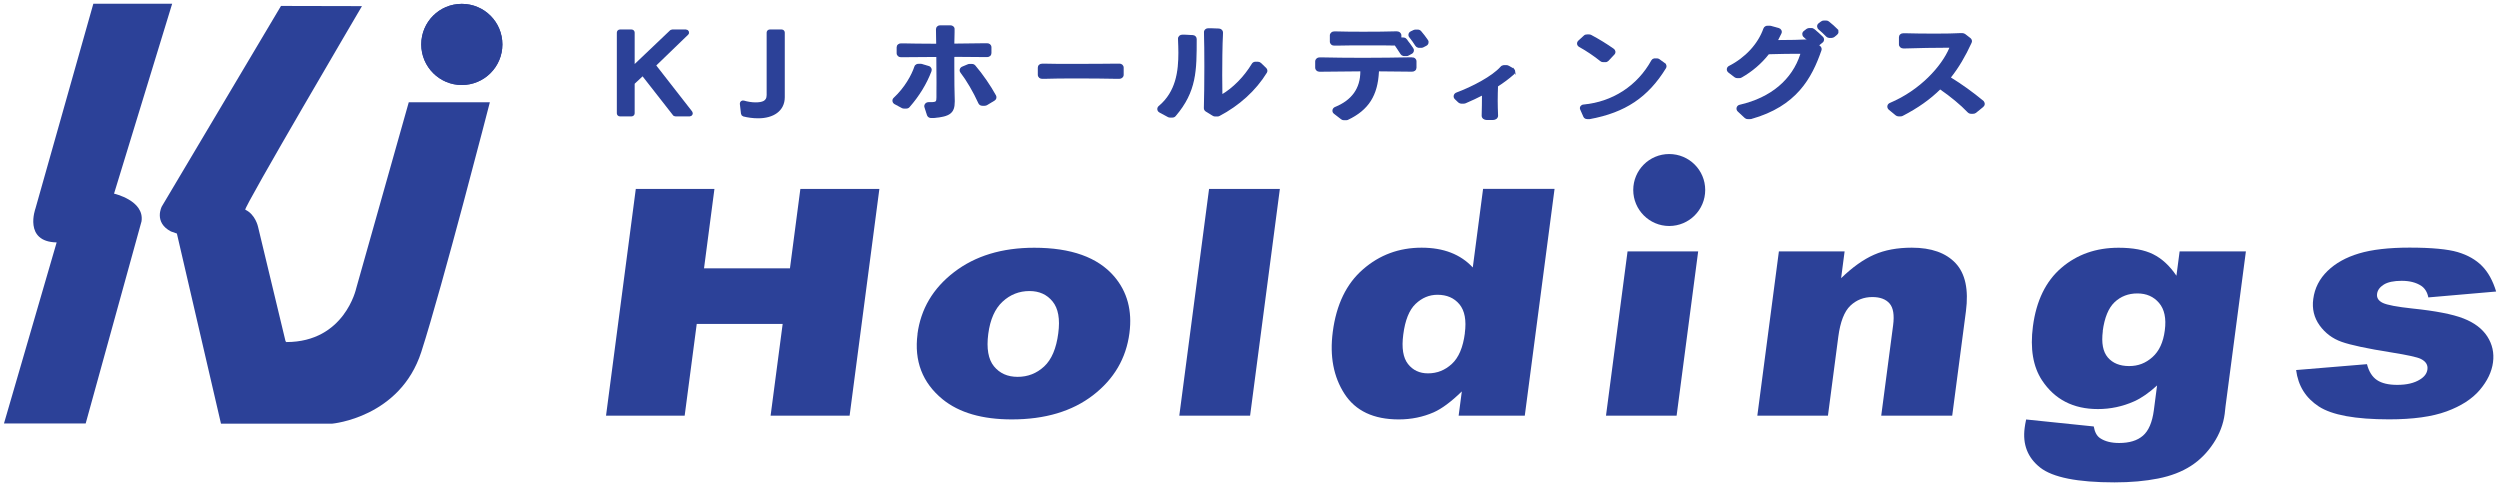
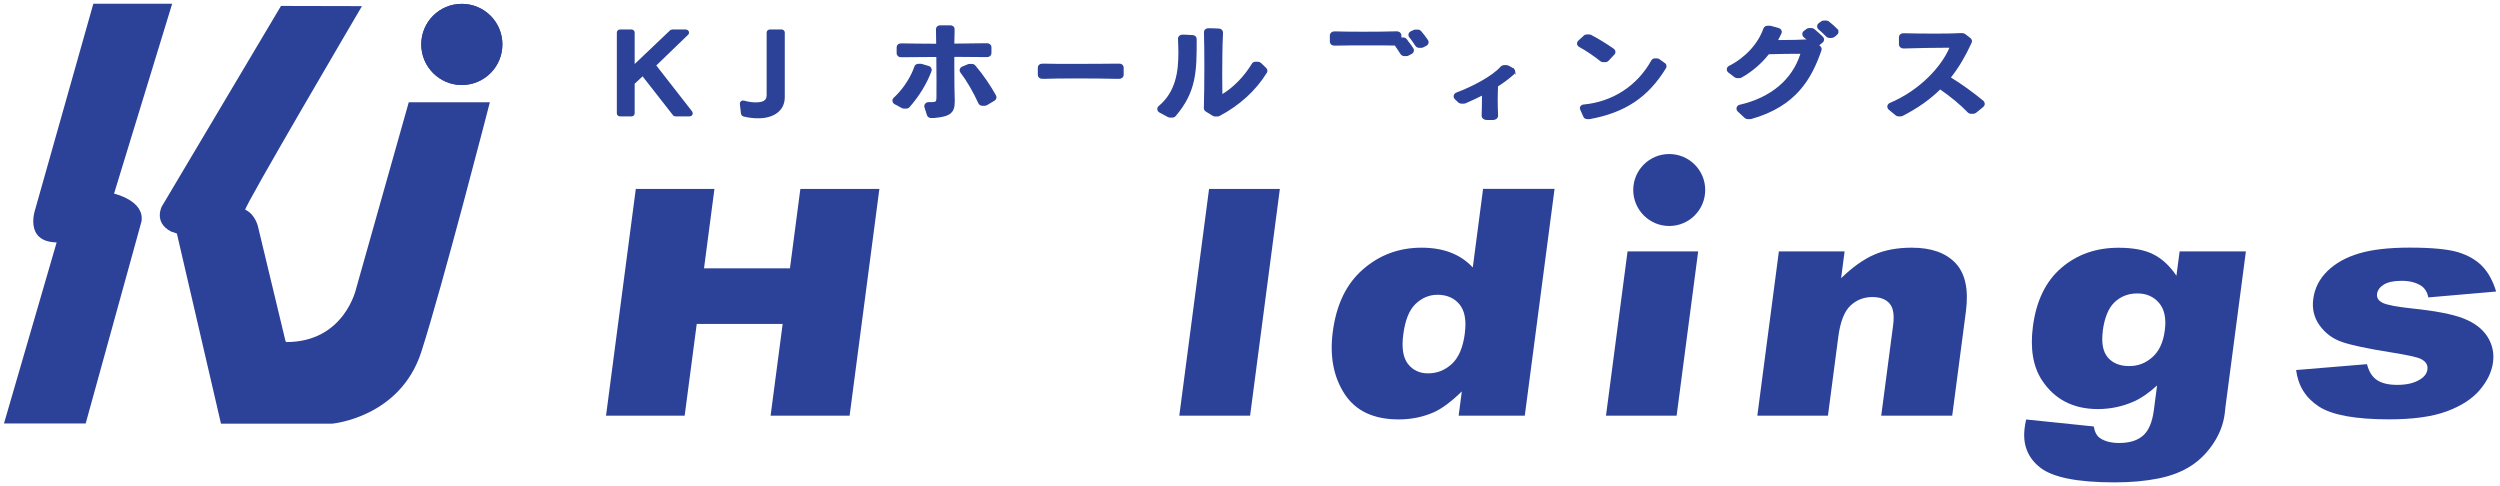
<svg xmlns="http://www.w3.org/2000/svg" id="a" viewBox="0 0 408.19 79.37">
  <defs>
    <style>.b,.c,.d{fill:#2c4198;}.c{stroke-width:.24px;}.c,.d{stroke:#2c4198;stroke-miterlimit:10;}.d{stroke-width:.51px;}</style>
  </defs>
  <g>
    <path class="b" d="M103.81,30.85h12.84l-1.7,12.96h14.03l1.7-12.96h12.9l-4.86,37.02h-12.9l1.97-14.98h-14.03l-1.97,14.98h-12.84l4.86-37.02Z" />
-     <path class="b" d="M149.8,54.54c.54-4.09,2.53-7.46,5.98-10.11,3.45-2.65,7.81-3.98,13.08-3.98,6.03,0,10.37,1.56,13.05,4.67,2.15,2.51,2.98,5.6,2.5,9.27-.54,4.13-2.52,7.5-5.94,10.14-3.42,2.63-7.84,3.95-13.26,3.95-4.84,0-8.6-1.09-11.3-3.28-3.31-2.71-4.67-6.26-4.1-10.66Zm11.56-.03c-.31,2.39,0,4.16,.93,5.3,.94,1.15,2.22,1.72,3.87,1.72s3.1-.56,4.32-1.69c1.22-1.13,1.99-2.94,2.31-5.43,.31-2.32,0-4.05-.93-5.19-.93-1.14-2.18-1.7-3.77-1.7-1.68,0-3.15,.58-4.39,1.73-1.25,1.15-2.03,2.91-2.34,5.27Z" />
    <path class="b" d="M197.41,30.85h11.56l-4.86,37.02h-11.56l4.86-37.02Z" />
    <path class="b" d="M253.82,30.85l-4.86,37.02h-10.8l.52-3.96c-1.73,1.68-3.26,2.82-4.59,3.41-1.76,.77-3.67,1.16-5.71,1.16-4.1,0-7.05-1.39-8.85-4.17-1.8-2.78-2.44-6.15-1.92-10.13,.58-4.45,2.22-7.85,4.93-10.2,2.7-2.36,5.89-3.54,9.57-3.54,1.79,0,3.39,.27,4.78,.81,1.39,.54,2.59,1.35,3.58,2.42l1.68-12.83h11.65Zm-14.65,23.54c.28-2.1-.02-3.67-.88-4.71-.87-1.04-2.06-1.55-3.59-1.55-1.34,0-2.53,.5-3.57,1.49-1.04,.99-1.71,2.66-2.01,5-.29,2.19-.03,3.79,.77,4.81,.8,1.02,1.89,1.53,3.27,1.53,1.48,0,2.77-.51,3.89-1.54,1.12-1.03,1.83-2.7,2.13-5.03Z" />
    <path class="b" d="M265.74,41.05h11.53l-3.52,26.82h-11.53l3.52-26.82Zm6.8-4.15c3.25,0,5.88-2.63,5.88-5.88s-2.63-5.87-5.88-5.87-5.87,2.63-5.87,5.87,2.64,5.88,5.87,5.88" />
    <path class="b" d="M290.44,41.05h10.74l-.57,4.37c1.84-1.78,3.63-3.06,5.38-3.83,1.74-.77,3.8-1.15,6.16-1.15,3.19,0,5.58,.85,7.16,2.54,1.58,1.69,2.14,4.31,1.68,7.84l-2.24,17.05h-11.59l1.94-14.75c.22-1.68,.03-2.87-.58-3.57-.61-.7-1.55-1.05-2.81-1.05-1.4,0-2.59,.47-3.59,1.41-.99,.94-1.65,2.64-1.97,5.08l-1.69,12.88h-11.53l3.52-26.82Z" />
    <path class="b" d="M355.9,41.05h10.8l-3.33,25.33-.13,1.19c-.22,1.68-.83,3.29-1.84,4.81-1,1.52-2.23,2.76-3.69,3.7-1.46,.94-3.23,1.63-5.34,2.05-2.11,.42-4.48,.63-7.12,.63-6.05,0-10.09-.81-12.14-2.42-2.05-1.62-2.89-3.78-2.53-6.49,.04-.34,.12-.79,.24-1.36l11.04,1.14c.16,.93,.51,1.57,1.05,1.92,.78,.52,1.82,.78,3.1,.78,1.66,0,2.96-.39,3.88-1.19,.92-.79,1.52-2.17,1.78-4.14l.53-4.07c-1.29,1.19-2.54,2.06-3.74,2.6-1.89,.84-3.86,1.26-5.92,1.26-4.02,0-7.07-1.57-9.13-4.7-1.46-2.22-1.96-5.16-1.48-8.82,.55-4.17,2.1-7.36,4.65-9.54,2.55-2.19,5.66-3.28,9.33-3.28,2.34,0,4.23,.35,5.65,1.06,1.43,.71,2.7,1.88,3.8,3.51l.52-3.97Zm-12.56,13.01c-.25,1.94,.02,3.37,.82,4.31,.8,.93,1.96,1.4,3.47,1.4s2.7-.48,3.8-1.45c1.1-.97,1.78-2.43,2.03-4.38,.26-1.95-.06-3.45-.94-4.48-.89-1.04-2.06-1.55-3.54-1.55s-2.71,.48-3.72,1.43c-1,.95-1.65,2.53-1.94,4.74Z" />
    <path class="b" d="M374.89,60.42l11.58-.96c.31,1.21,.86,2.08,1.64,2.6,.78,.52,1.88,.78,3.3,.78,1.55,0,2.79-.29,3.72-.88,.72-.44,1.12-.98,1.21-1.64,.1-.74-.26-1.31-1.08-1.72-.59-.29-2.19-.64-4.82-1.06-3.92-.62-6.63-1.2-8.12-1.73-1.49-.53-2.68-1.43-3.59-2.69-.9-1.26-1.25-2.7-1.03-4.31,.23-1.76,1.01-3.29,2.33-4.57,1.32-1.28,3.03-2.23,5.14-2.86,2.11-.63,4.86-.95,8.26-.95,3.59,0,6.21,.25,7.85,.73,1.65,.49,2.97,1.25,3.98,2.27,1.01,1.03,1.77,2.42,2.3,4.17l-11.07,.96c-.17-.86-.56-1.49-1.17-1.9-.84-.54-1.9-.81-3.18-.81s-2.28,.21-2.93,.62c-.65,.41-1.01,.91-1.09,1.5-.09,.66,.23,1.15,.94,1.49,.71,.34,2.31,.64,4.81,.91,3.78,.39,6.57,.93,8.34,1.62,1.78,.69,3.08,1.67,3.91,2.95,.82,1.28,1.13,2.68,.93,4.21-.2,1.55-.92,3.05-2.16,4.52-1.24,1.46-3.05,2.63-5.42,3.5-2.37,.87-5.5,1.3-9.39,1.3-5.5,0-9.32-.7-11.47-2.1-2.15-1.4-3.38-3.38-3.71-5.96Z" />
  </g>
  <g>
    <g>
      <g>
        <path class="c" d="M155.74,9.2h0s.06-.04,.1-.04c1.92,0,3.68,.02,4.97,.04h.37c.14,0,.29-.05,.4-.14,.12-.1,.18-.24,.18-.39v-.96c0-.15-.07-.29-.18-.39-.11-.09-.25-.14-.4-.14h-.38c-1.28,.02-2.91,.04-4.96,.06-.03,0-.06,0-.09-.04-.03-.03-.05-.07-.05-.11,.01-.66,.03-1.27,.04-1.8v-.5c.02-.15-.04-.29-.16-.39-.11-.1-.25-.15-.4-.15h-1.66c-.15-.01-.29,.04-.4,.14-.12,.1-.18,.25-.18,.4,.01,.65,.03,1.45,.04,2.32,0,.04-.02,.08-.05,.11-.03,.02-.06,.04-.1,.04-2.34,0-4.36-.04-5.36-.06h-.37c-.15,0-.29,.05-.4,.14-.12,.1-.18,.24-.18,.39v.96c0,.15,.07,.29,.18,.39,.11,.09,.24,.14,.39,.14h.06v-.07l.02,.07h.1v-.07l.02,.07h.09v-.07l.02,.07h.07c1.36-.02,3.27-.04,5.38-.04,.08,0,.15,.06,.15,.14,.02,1.32,.03,2.84,.03,4.13,0,.54,0,1.04-.01,1.48,0,.36,0,.68,0,.96-.02,.71-.02,.91-1.09,.91h-.14v.07h0l-.03-.07h-.15c-.18,0-.34,.07-.45,.2-.12,.14-.16,.32-.1,.49l.41,1.28c.07,.22,.3,.38,.55,.38,.02,0,.03,0,.05,0h.04v-.07l.02,.07h.03v-.07h.01v.07h.05v-.07l.02,.07h.03v-.07h.01v.07h.06v-.07l.02,.07h.03v-.07h.01v.07s.04,0,.06,0c2.6-.22,3.31-.77,3.31-2.55v-.24c-.05-1.32-.07-3.18-.07-5.53v-1.5s.02-.08,.05-.11Zm-8.42-.06h0Zm4.57,7.73h0Zm-.11,0h0Zm.32,2.2h0Z" />
        <path class="c" d="M159.14,10.76c-.11-.13-.27-.2-.45-.2-.01,0-.02,0-.04,0-.02,0-.05,0-.07,0h-.01s-.02,0-.03,0c-.03,0-.05,0-.06,0h-.05s-.05,0-.07,0c-.1,0-.19,0-.28,.04l-.93,.39c-.15,.06-.27,.19-.32,.34-.05,.16-.02,.32,.09,.46,.97,1.25,2.1,3.18,2.94,5.03,.07,.15,.2,.26,.37,.31,.05,.01,.11,.02,.16,.02,.01,0,.02,0,.04,0,.02,0,.05,0,.05,0,0,0,.02,0,.02,0h.02s.02,0,.03,0h.03s.02,0,.01,0c0,0,.02,0,.02,0h.02s.02,0,.03,0h.03s.02,0,.02,0h.02s.02,0,.02,0h.03c.11,0,.22-.03,.31-.08l1.23-.74c.25-.15,.33-.44,.2-.69-.86-1.58-2.18-3.49-3.37-4.88Z" />
        <path class="c" d="M151.95,11.17c-.07-.14-.19-.24-.35-.28l-1.11-.33c-.07-.02-.15-.03-.23-.02-.01,0-.03,0-.03,0h-.04s-.02,0-.03,0c-.01,0-.03,0-.03,0h-.08s-.03,0-.04,0h-.03c-.1,0-.2,.01-.28,.05-.14,.06-.25,.18-.29,.32-.46,1.38-1.59,3.46-3.41,5.15-.13,.12-.19,.28-.16,.45,.03,.16,.13,.31,.28,.39l1.19,.64c.09,.05,.19,.07,.29,.07,.01,0,.02,0,.04,0,.02,0,.04,0,.05,0h.04s.01,0,.03,0h.08s.01,0,.03,0h.1c.17,0,.34-.07,.44-.19,1.56-1.77,2.8-3.79,3.57-5.84,.05-.13,.04-.27-.02-.4Z" />
      </g>
      <path class="c" d="M182.78,10.51h-.01v.07h-.01v-.07h-.37c-1.33,.02-4.2,.04-7.49,.04-2.39,0-2.95-.01-3.88-.03h-.87c-.15,0-.29,.04-.4,.13-.12,.1-.18,.24-.18,.39v1.18c0,.15,.07,.29,.18,.39,.11,.09,.24,.14,.4,.14h.15v-.07h.01l.02,.07h.08v-.07h.01l.02,.07h.09c1.88-.05,2.71-.06,4.92-.06,2.17,0,5.13,.01,6.93,.06h.38c.15,0,.29-.05,.4-.14,.12-.1,.19-.24,.19-.39v-1.18c0-.15-.07-.29-.18-.39-.11-.09-.24-.14-.39-.14Zm-.19,.07h0Zm-.04,0h0Zm-.16,0h0Z" />
      <g>
        <path class="c" d="M194.73,5.85l-1.3-.07s-.01,0-.02,0h-.02s-.01,0-.02,0h-.09s-.01,0-.02,0h-.09s-.01,0-.02,0h-.02s-.02,0-.04,0h-.03c-.16,0-.3,.04-.42,.14-.12,.11-.19,.25-.18,.41,.03,.86,.06,1.58,.06,2.29,0,3-.39,6.39-3.25,8.78-.14,.12-.21,.28-.19,.46,.02,.17,.12,.31,.28,.4l1.39,.75c.09,.05,.19,.07,.29,.07,.01,0,.02,0,.04,0,.02,0,.04,0,.05,0h.07s.01,0,0,0c0,0,.01,0,.04,0h.04s.02,0,.03,0h.1c.18,0,.34-.07,.45-.2,3.41-3.98,3.41-7.37,3.41-12.51,0-.28-.24-.52-.54-.53Zm-1.41,0h0Zm-.11,0h0Z" />
        <path class="c" d="M205.78,10.36h0c-.1-.1-.24-.16-.39-.16-.01,0-.02,0-.04,0-.02,0-.04,0-.07,0-.01,0-.02,0-.04,0-.02,0-.04,0-.07,0-.01,0-.02,0-.04,0-.02,0-.04,0-.07,0-.05,0-.09,0-.13,0-.18,.02-.34,.12-.43,.27-1.3,2.15-3.13,4-5.03,5.1,0,0,0-.02,0-.03,0-.56-.03-1.74-.03-3.29,0-1.65,.02-4.73,.13-6.91,0-.13-.04-.27-.13-.37-.1-.11-.25-.18-.41-.19l-1.35-.05s-.01,0-.02,0h-.02s-.01,0-.02,0h-.02s-.02,0-.03,0c0,0-.01,0-.02,0h-.02s-.01,0-.02,0h-.02s-.02,0-.03,0c0,0-.01,0-.02,0h-.02s-.01,0-.02,0h-.02s-.02,0-.04,0h-.04c-.16-.01-.3,.04-.42,.14-.12,.1-.19,.25-.18,.4,.04,1.41,.06,3.24,.06,5.6,0,2.87-.03,5.02-.08,6.78,0,.18,.09,.36,.26,.46l1.14,.7c.09,.06,.2,.09,.32,.09,.01,0,.02,0,.04,0,.01,0,.02,0,.05,0h.04s.02,0,.03,0c0,0,.02,0,.04,0h.04s.02,0,.03,0h.11c.1,0,.2-.02,.28-.07,3.25-1.71,5.91-4.14,7.68-7.01,.13-.2,.09-.47-.09-.64l-.85-.82Zm-.42-.09h0Zm-.11,0h0Zm-.11,0h0Z" />
      </g>
      <path class="c" d="M323.76,16.55c-1.71-1.41-3.53-2.72-5.26-3.78-.04-.02-.06-.06-.07-.1,0-.04,0-.08,.03-.11,1.25-1.59,2.32-3.38,3.35-5.63,.1-.22,.03-.47-.16-.62l-.86-.66c-.11-.08-.25-.12-.39-.12h-.04v.07l-.02-.07h-.02v.07l-.03-.07h-.06s-.01,0-.03,0h-.08s-.01,0-.04,0h-.02s-.02,0-.03,0c-1.01,.05-2.33,.08-4.16,.08-1.85,0-3.6-.03-4.75-.06h-.37c-.16,0-.3,.05-.4,.14-.12,.1-.18,.24-.18,.39v1.17c0,.15,.07,.29,.19,.4,.11,.09,.26,.14,.4,.14h.14s.01,0,.02,0h.09s.01,0,.02,0h.06v-.07h0l.03,.07h.02c2.07-.07,4.85-.12,7.08-.12h.03s.09,.02,.12,.06c.03,.04,.04,.09,.02,.14-1.26,2.99-4.77,6.94-9.78,9.05-.17,.07-.3,.22-.33,.4-.03,.18,.04,.36,.18,.49l1.13,.93c.11,.09,.24,.14,.38,.14h.04s.04,0,.05,0h.04s.02,0,.03,0h.08s.02,0,.03,0h.1c.1,0,.19-.02,.28-.07,2.48-1.28,4.5-2.71,6.15-4.36,1.79,1.23,3.43,2.59,4.61,3.83,.1,.11,.24,.17,.4,.18,.02,0,.03,0,.05,0h.02s.01,0,.03,0h.02s.01,0,.03,0c0,0,.01,0,.01,0h.02s.01,0,.03,0h.02s.02,0,.03,0c0,0,.01,0,.01,0h.07s.02,0,.03,0c.15,0,.3-.04,.41-.13l1.18-.96c.12-.1,.2-.25,.2-.4,0-.15-.07-.3-.19-.4Zm-3.4-10.95h0Zm-.02,0h0Zm-.09,0h0Zm-9.4,2.11h0Zm.04,0h0Zm.07,0h0Zm.04,0h0Zm.07,0h0Zm.04,0h0Zm-1.05,11.07h0Zm.04,0h0Zm.08,0h0Zm.05,0h0Zm.07,0h0Zm.05,0h0Z" />
      <g>
        <path class="c" d="M271.81,10.44l-.95-.69h0c-.09-.07-.21-.1-.33-.1-.01,0-.03,0-.04,0-.02,0-.03,0-.06,0-.01,0-.03,0-.05,0h-.02v.06h-.01l-.02-.06s-.03,0-.05,0h-.04c-.06,0-.1,0-.14,0-.15,.03-.28,.12-.36,.25-2.31,4.19-6.39,6.85-11.2,7.29-.16,.01-.29,.09-.38,.21-.09,.13-.11,.3-.04,.44l.52,1.18c.08,.18,.27,.3,.47,.3h.03s.02,0,.03,0h.08v-.06l.02,.04h0v.03h.09v-.06l.02,.06h.07s.07,0,.1,0c5.77-1.06,9.47-3.54,12.37-8.27,.12-.2,.07-.47-.13-.61Zm-1.47-.73h0Zm-11.08,9.56h0Zm.11,0h0Zm.06,0h0Zm.04,0h0Z" />
        <path class="c" d="M261.72,10.03s.02,0,.05,0h.37c.15,0,.29-.07,.4-.18l.96-1.02c.11-.11,.16-.26,.14-.41-.02-.15-.1-.28-.22-.36-1.15-.81-2.45-1.61-3.67-2.25-.09-.05-.19-.07-.29-.07-.02,0-.03,0-.04,0-.02,0-.05,0-.07,0-.02,0-.03,0-.04,0-.02,0-.05,0-.07,0-.02,0-.03,0-.04,0-.02,0-.05,0-.06,0-.16-.01-.33,.04-.44,.15l-.91,.83c-.13,.12-.19,.28-.17,.45,.02,.16,.13,.31,.28,.39,1.12,.61,2.51,1.55,3.48,2.34,.1,.09,.24,.13,.38,.13Zm.05-.07h0Zm.11,0h0Zm.11,0h0Z" />
      </g>
      <path class="c" d="M247.28,11.64c-.02-.16-.13-.31-.3-.41l-.67-.38c-.12-.07-.27-.11-.38-.1-.01,0-.03,0-.04,0-.02,0-.04,0-.04,0-.01,0-.03,0-.04,0-.02,0-.04,0-.04,0h-.15s-.06,0-.08,0c-.18,.02-.34,.1-.44,.22-1.4,1.59-4.73,3.31-7.23,4.24-.2,.07-.34,.21-.39,.39-.05,.18,0,.37,.15,.51l.52,.5c.14,.13,.35,.21,.52,.2,.03,0,.05,0,.06,0h.03s.03,0,.05,0h.03s.02,0,.04,0c.01,0,.02,0,.04,0,.12,0,.24-.02,.34-.06,1-.43,1.95-.87,2.83-1.33,0,1.15-.02,2.4-.05,3.47,0,.16,.07,.31,.21,.42,.13,.1,.3,.16,.48,.16h1.06c.18,0,.35-.06,.48-.16,.14-.11,.21-.27,.21-.43-.04-.85-.06-1.67-.06-2.43,0-.86,.02-1.69,.05-2.41,.98-.63,1.84-1.27,2.62-1.96h0c.14-.12,.2-.29,.18-.46Zm-8.91,5.07h0Z" />
      <g>
-         <path class="c" d="M230.58,9.48h-.29v.07h0l-.02-.07h-.05v.07h0v-.07c-2.04,.05-4.9,.07-7.66,.08-2.49,0-5.01-.03-6.74-.07h-.37c-.15,0-.3,.05-.4,.14-.12,.1-.19,.24-.19,.39v1.04c0,.15,.07,.29,.18,.39,.1,.09,.24,.14,.4,.14h.18v-.07l.02,.07h.18c1.55-.03,3.85-.04,6.26-.06,.05,0,.08,.02,.1,.04,.03,.03,.05,.07,.05,.11,0,2.78-1.42,4.77-4.21,5.9-.18,.07-.31,.23-.34,.41-.03,.19,.04,.37,.2,.49l1.18,.91c.1,.08,.23,.12,.37,.12h.04s.04,0,.05,0h.04s.01,0,.03,0h.08s.01,0,.03,0v-.07l.02,.07h.08c.09,0,.18-.02,.26-.06,3.3-1.57,4.79-3.9,4.97-7.78,0-.07,.06-.13,.13-.14,1.7,.01,3.63,.03,5.05,.05h.37c.15,0,.29-.05,.4-.14,.12-.1,.18-.24,.18-.39v-1.04c0-.15-.07-.29-.18-.39-.1-.09-.24-.14-.4-.14Zm-11.06,9.95h0Zm.04,0h0Zm.08,0h0Z" />
        <path class="c" d="M217.86,7.33h.38c1.16-.03,2.78-.04,4.56-.04h2.88c.26,0,.52,0,.79,.01,.66,.02,1.34,.04,1.98-.06,.12-.02,.21-.09,.25-.19,.02-.06,.02-.12,.01-.17-.02-.27-.02-.55-.02-.82,0-.1,0-.2,0-.29,0-.15-.07-.29-.19-.39-.11-.09-.24-.13-.4-.14h-.16v.07h-.01l-.02-.07h-.19c-1.26,.04-2.98,.06-5.12,.06-1.87,0-3.33-.02-4.36-.05,0,0-.01,0-.03,0h-.02s-.01,0-.02,0h-.04s-.01,0-.03,0h-.02s-.01,0-.02,0h-.05s-.01,0-.03,0h-.02s-.01,0-.02,0h-.02s-.02,0-.04,0h-.03c-.14-.01-.29,.04-.41,.14-.12,.1-.19,.24-.19,.39v1.02c0,.15,.07,.29,.18,.39,.1,.09,.24,.14,.4,.14Zm10.15-2.02h0Zm-.11,0h0Zm-9.68,0h0Z" />
        <path class="c" d="M231.93,5.15c-.11-.13-.28-.2-.45-.2-.01,0-.03,0-.04,0-.02,0-.05,0-.07,0-.01,0-.03,0-.04,0-.02,0-.05,0-.07,0-.01,0-.03,0-.04,0-.02,0-.05,0-.06,0-.11,0-.21,.01-.31,.06l-.46,.22c-.15,.07-.26,.2-.29,.35-.04,.15,0,.32,.1,.44,.36,.45,.7,.92,1,1.4,.08,.12,.2,.21,.35,.25,.05,.01,.09,.02,.14,.02,.01,0,.02,0,.04,0,.01,0,.02,0,.05,0h.04s.02,0,.03,0c0,0,.02,0,.04,0h.04s.02,0,.03,0h.11c.1,0,.19-.02,.28-.07l.5-.26c.14-.07,.23-.19,.27-.33,.04-.14,.02-.3-.07-.43-.36-.52-.73-1.01-1.11-1.45Z" />
        <path class="c" d="M229.58,6.45c-.11-.13-.28-.21-.47-.21-.01,0-.03,0-.04,0-.02,0-.04,0-.07,0-.01,0-.03,0-.04,0-.02,0-.04,0-.07,0-.01,0-.03,0-.04,0-.02,0-.05,0-.07,0-.29,.02-.59,.13-.89,.35-.09,.07-.2,.16-.23,.3-.03,.17,.07,.3,.15,.4,.02,.02,.03,.04,.05,.07,.02,.03,.03,.05,.04,.08,.02,.03,.03,.07,.06,.1,.03,.04,.06,.09,.09,.13l.08,.11c.23,.33,.45,.67,.65,.99,.08,.13,.2,.21,.35,.25,.05,.01,.09,.02,.14,.02,.01,0,.02,0,.04,0,.01,0,.02,0,.05,0h.04s.02,0,.03,0h.08s.02,0,.03,0h.06s.02,0,.02,0h.02c.1,0,.2-.02,.29-.07l.53-.29c.14-.07,.23-.19,.27-.34,.03-.14,.01-.28-.07-.4-.31-.47-.68-.97-1.1-1.49Z" />
      </g>
      <g>
        <path class="c" d="M296.08,6.7c-.11-.1-.27-.15-.42-.15h-.09v.07h-.01v-.07h-.1v.07h-.01v-.07h-.14s-.02,0-.03,0c-1.33,.07-3.08,.11-4.92,.11-.05,0-.09-.02-.12-.06-.03-.04-.04-.1,0-.15,.18-.33,.35-.68,.52-1.04,.07-.14,.06-.31-.02-.45-.07-.13-.2-.23-.35-.27l-1.27-.35s-.1-.02-.15-.02h0s-.02,0-.04,0c-.03,0-.05,0-.07,0-.01,0-.02,0-.05,0-.02,0-.03,0-.06,0-.01,0-.02,0-.05,0-.02,0-.04,0-.06,0-.26-.02-.51,.13-.6,.37-.9,2.55-2.98,4.8-5.68,6.18-.17,.08-.28,.24-.29,.41-.02,.18,.06,.35,.21,.47l1.01,.77c.11,.09,.26,.13,.39,.12,.01,0,.02,0,.04,0,.01,0,.03,0,.04,0,.01,0,.02,0,.04,0v-.07h0l.02,.07s.03,0,.04,0c.01,0,.02,0,.04,0h.02s.03,0,.04,0c.12,0,.24-.02,.34-.08,1.74-.99,3.22-2.26,4.4-3.76,.03-.04,.07-.06,.11-.06l.67-.02c1.27-.03,2.5-.06,3.64-.06,.28,0,.55,0,.81,0,.06,0,.1,.03,.11,.05,.03,.04,.04,.09,.03,.14-1.35,4.24-4.9,7.21-9.99,8.37-.2,.04-.35,.18-.41,.36-.06,.19,0,.39,.14,.53l1.14,1.06c.11,.1,.25,.16,.41,.16,.01,0,.02,0,.05,0h.11l.02-.07v.07h.1l.02-.07v.07h.09c.06,0,.11,0,.17-.02,7.32-2.06,9.79-6.57,11.37-11.13,.07-.19,0-.41-.15-.55l-1.05-.93Zm-.5-.07h0Z" />
        <path class="c" d="M299.92,4.82c-.39-.39-.85-.8-1.38-1.22-.11-.09-.25-.13-.39-.13-.02,0-.03,0-.04,0-.02,0-.04,0-.07,0-.02,0-.03,0-.04,0-.02,0-.04,0-.07,0-.02,0-.03,0-.04,0-.02,0-.04,0-.06,0-.15,0-.29,.03-.41,.12l-.4,.3c-.13,.1-.21,.24-.21,.4,0,.15,.06,.3,.18,.41,.46,.39,.89,.79,1.27,1.19,.1,.1,.24,.17,.39,.18,.02,0,.03,0,.07,0,.01,0,.02,0,.04,0,.01,0,.02,0,.04,0,.01,0,.02,0,.04,0h.03s.02,0,.04,0c.01,0,.02,0,.04,0h.03s.02,0,.04,0h.04c.14,0,.27-.05,.38-.13l.43-.35c.12-.1,.19-.23,.19-.38,0-.15-.05-.28-.16-.39Z" />
        <path class="c" d="M296.16,4.83c-.11-.09-.25-.14-.4-.13-.02,0-.03,0-.04,0-.02,0-.04,0-.07,0-.02,0-.03,0-.04,0-.02,0-.04,0-.07,0-.02,0-.03,0-.04,0-.02,0-.04,0-.06,0-.15,0-.3,.03-.41,.12l-.44,.34c-.13,.1-.2,.24-.2,.4,0,.15,.06,.3,.18,.4,.43,.37,.88,.8,1.3,1.23,.1,.1,.24,.17,.39,.18h.07s.02,0,.04,0h.04s.02,0,.05,0h.06s.02,0,.05,0h.1c.14,0,.27-.05,.37-.13l.47-.38c.12-.09,.19-.23,.2-.37,0-.14-.04-.28-.15-.39-.44-.45-.94-.88-1.41-1.27Z" />
      </g>
    </g>
    <g>
      <path class="d" d="M110.08,18.65l-4.95-6.33c-.1-.12-.29-.14-.4-.03l-1.28,1.2s-.08,.11-.08,.17v4.85c0,.13-.12,.24-.26,.24h-1.88c-.15,0-.26-.11-.26-.24V5.31c0-.13,.12-.24,.26-.24h1.88c.15,0,.26,.11,.26,.24v5.14c0,.22,.29,.33,.45,.17l5.76-5.48s.12-.07,.19-.07h2.22c.23,0,.35,.26,.19,.41l-5.22,5.04c-.09,.08-.1,.22-.02,.31l5.87,7.53c.13,.16,0,.39-.21,.39h-2.3c-.08,0-.16-.04-.21-.1Z" />
      <path class="d" d="M125.7,5.07h1.92c.15,0,.26,.11,.26,.24V15.87c0,2.09-1.72,3.19-4.08,3.19-.89,0-1.65-.12-2.36-.29-.11-.03-.19-.12-.2-.22l-.19-1.63c-.01-.17,.17-.3,.35-.25,.67,.2,1.38,.3,1.94,.3,1.14,0,2.09-.23,2.09-1.46V5.31c0-.13,.12-.24,.26-.24Z" />
    </g>
  </g>
  <g>
    <path class="b" d="M75.4,13.88c3.67,0,6.63-2.97,6.63-6.63s-2.96-6.62-6.63-6.62-6.62,2.97-6.62,6.62,2.97,6.63,6.62,6.63" />
    <path class="b" d="M46.62,55.71l-4.49-18.69s-.42-2.01-2.08-2.78c-.39-.17,19.05-33.24,19.05-33.24l-13.22-.03L26.42,33.71s-1.37,2.59,1.49,4.08l.97,.34c.08,.28,7.2,31.04,7.2,31.04h18.18s11.07-.98,14.53-11.72c3.46-10.73,11.19-40.75,11.19-40.75h-13.24l-8.58,30.38s-1.87,8.77-11.41,8.77" />
    <path class="b" d="M23.11,36.12c.48-3.4-4.49-4.5-4.49-4.5L28.11,.61H15.24L5.79,34.04s-2,5.44,3.46,5.54L.65,69.14H13.99l9.12-33.01Z" />
    <path class="b" d="M75.4,13.88c3.67,0,6.63-2.97,6.63-6.63s-2.96-6.62-6.63-6.62-6.62,2.97-6.62,6.62,2.97,6.63,6.62,6.63" />
  </g>
</svg>